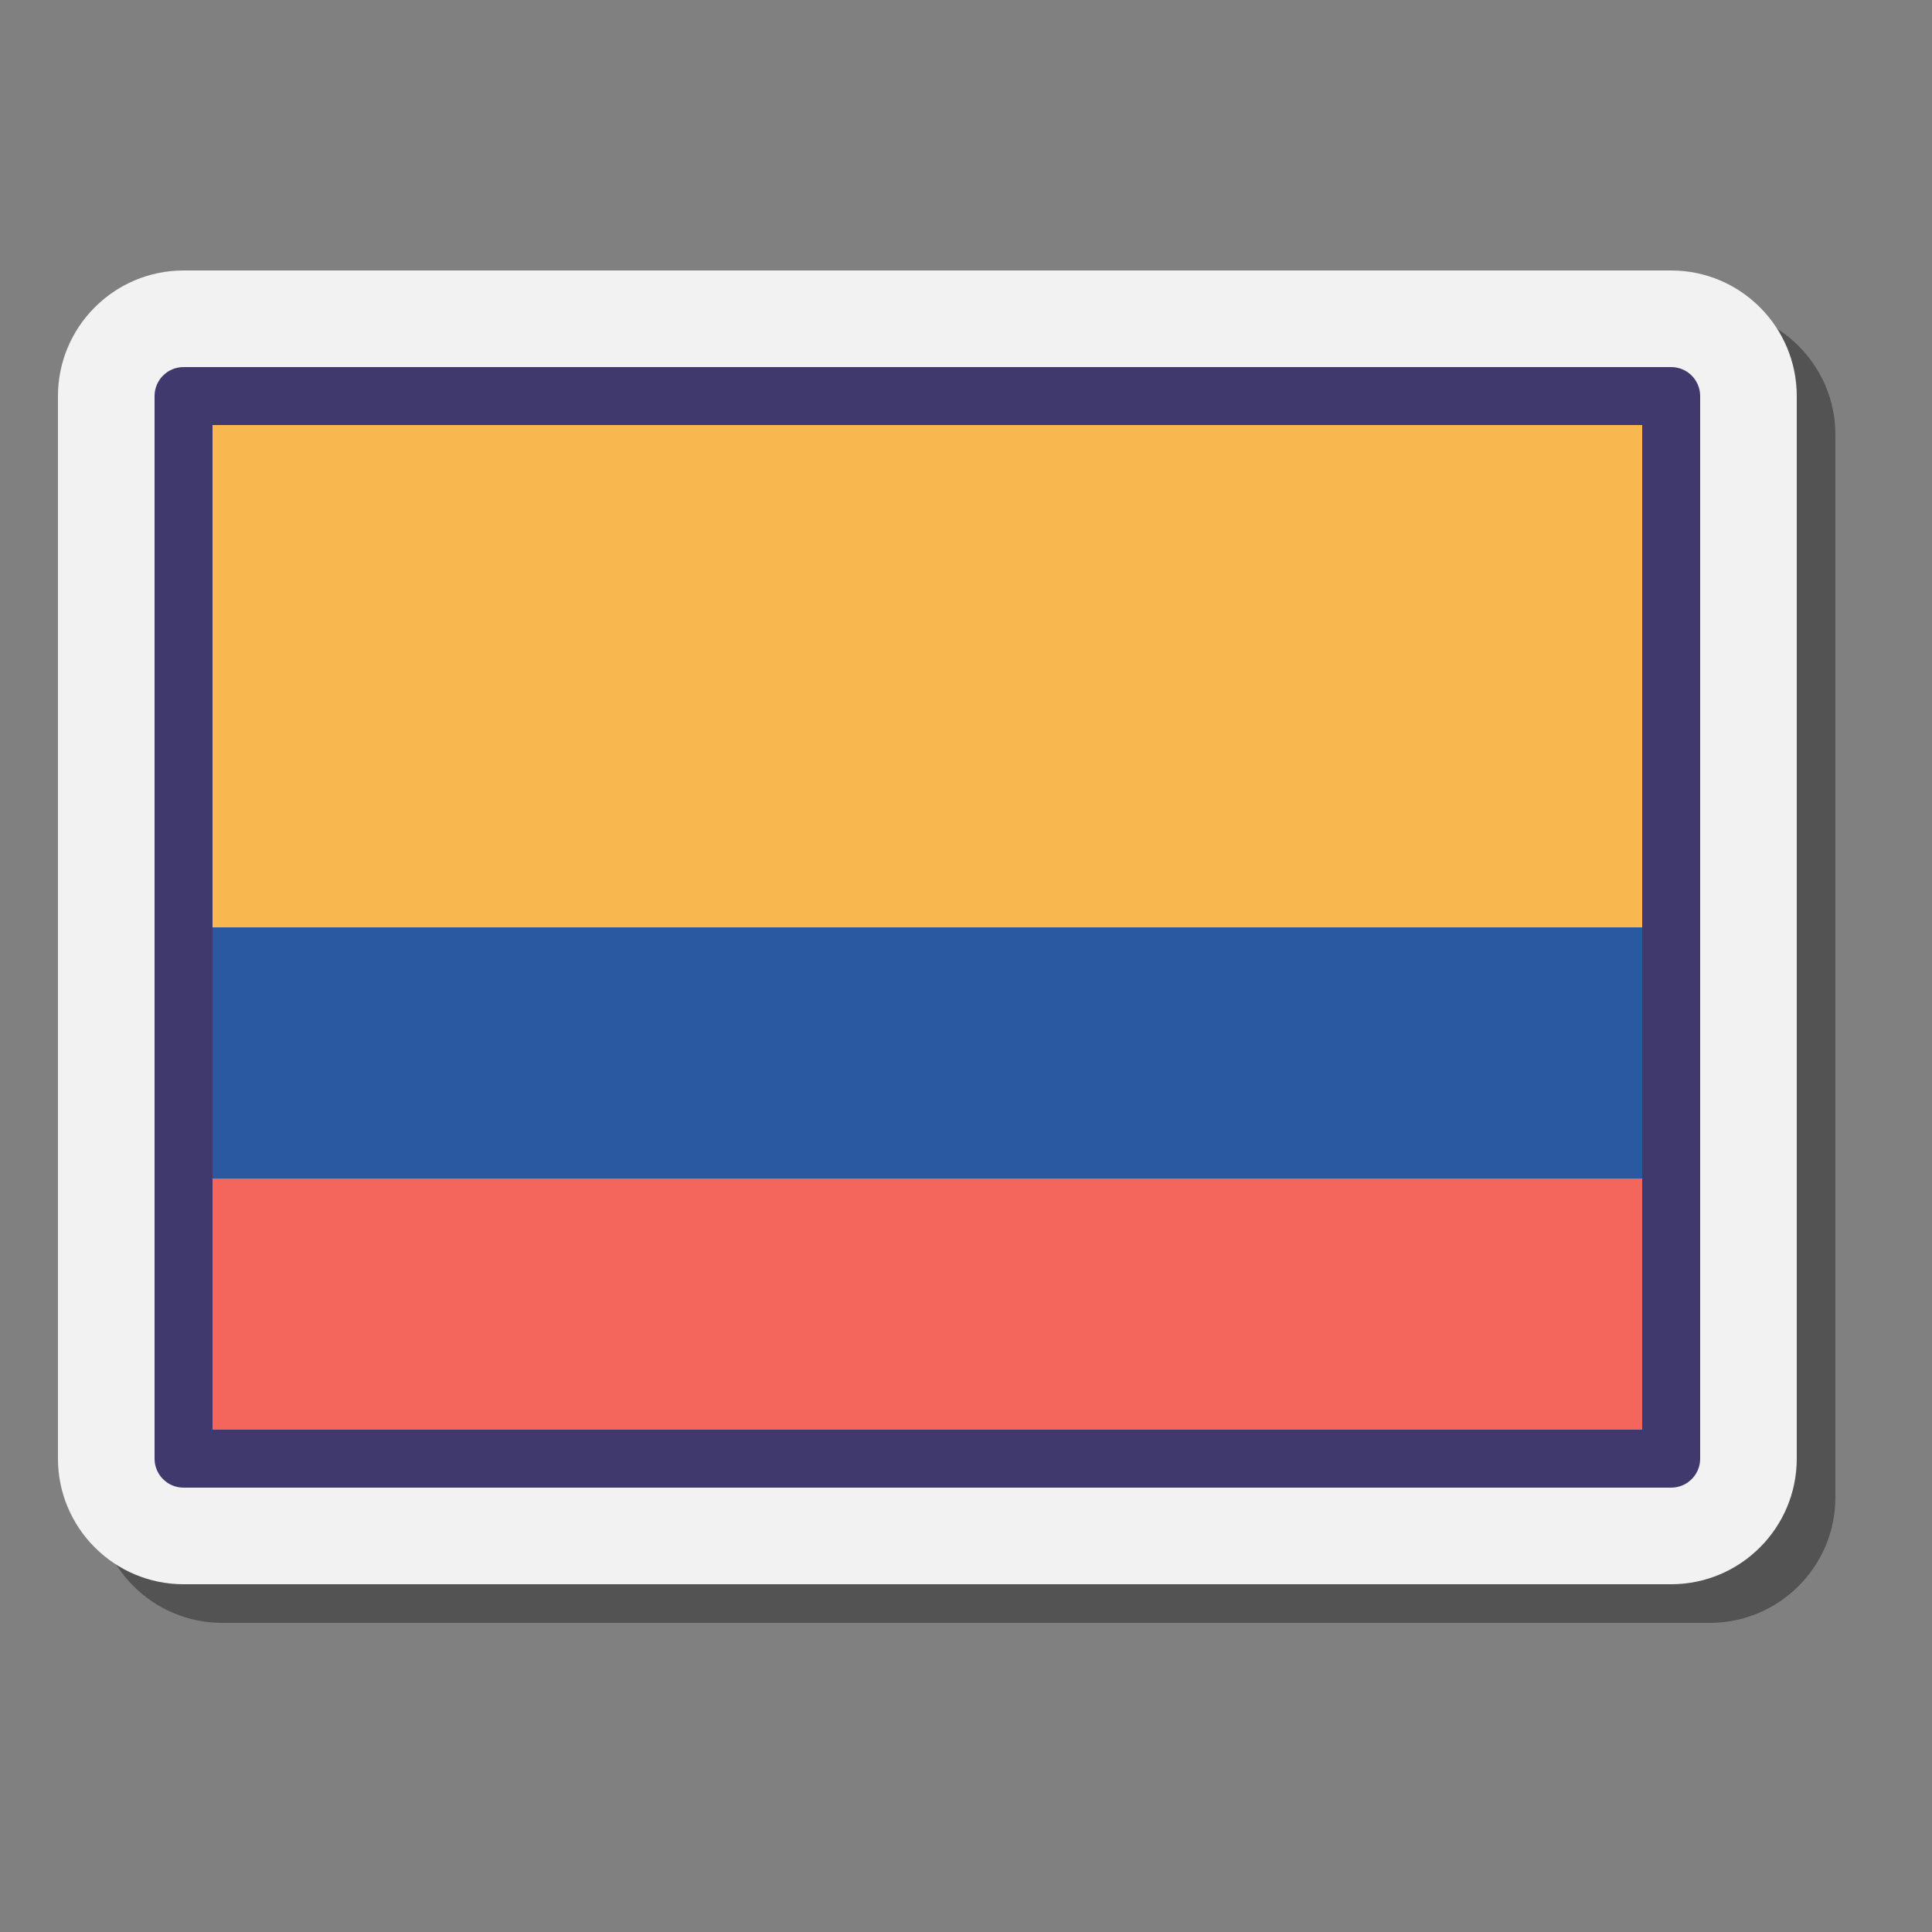
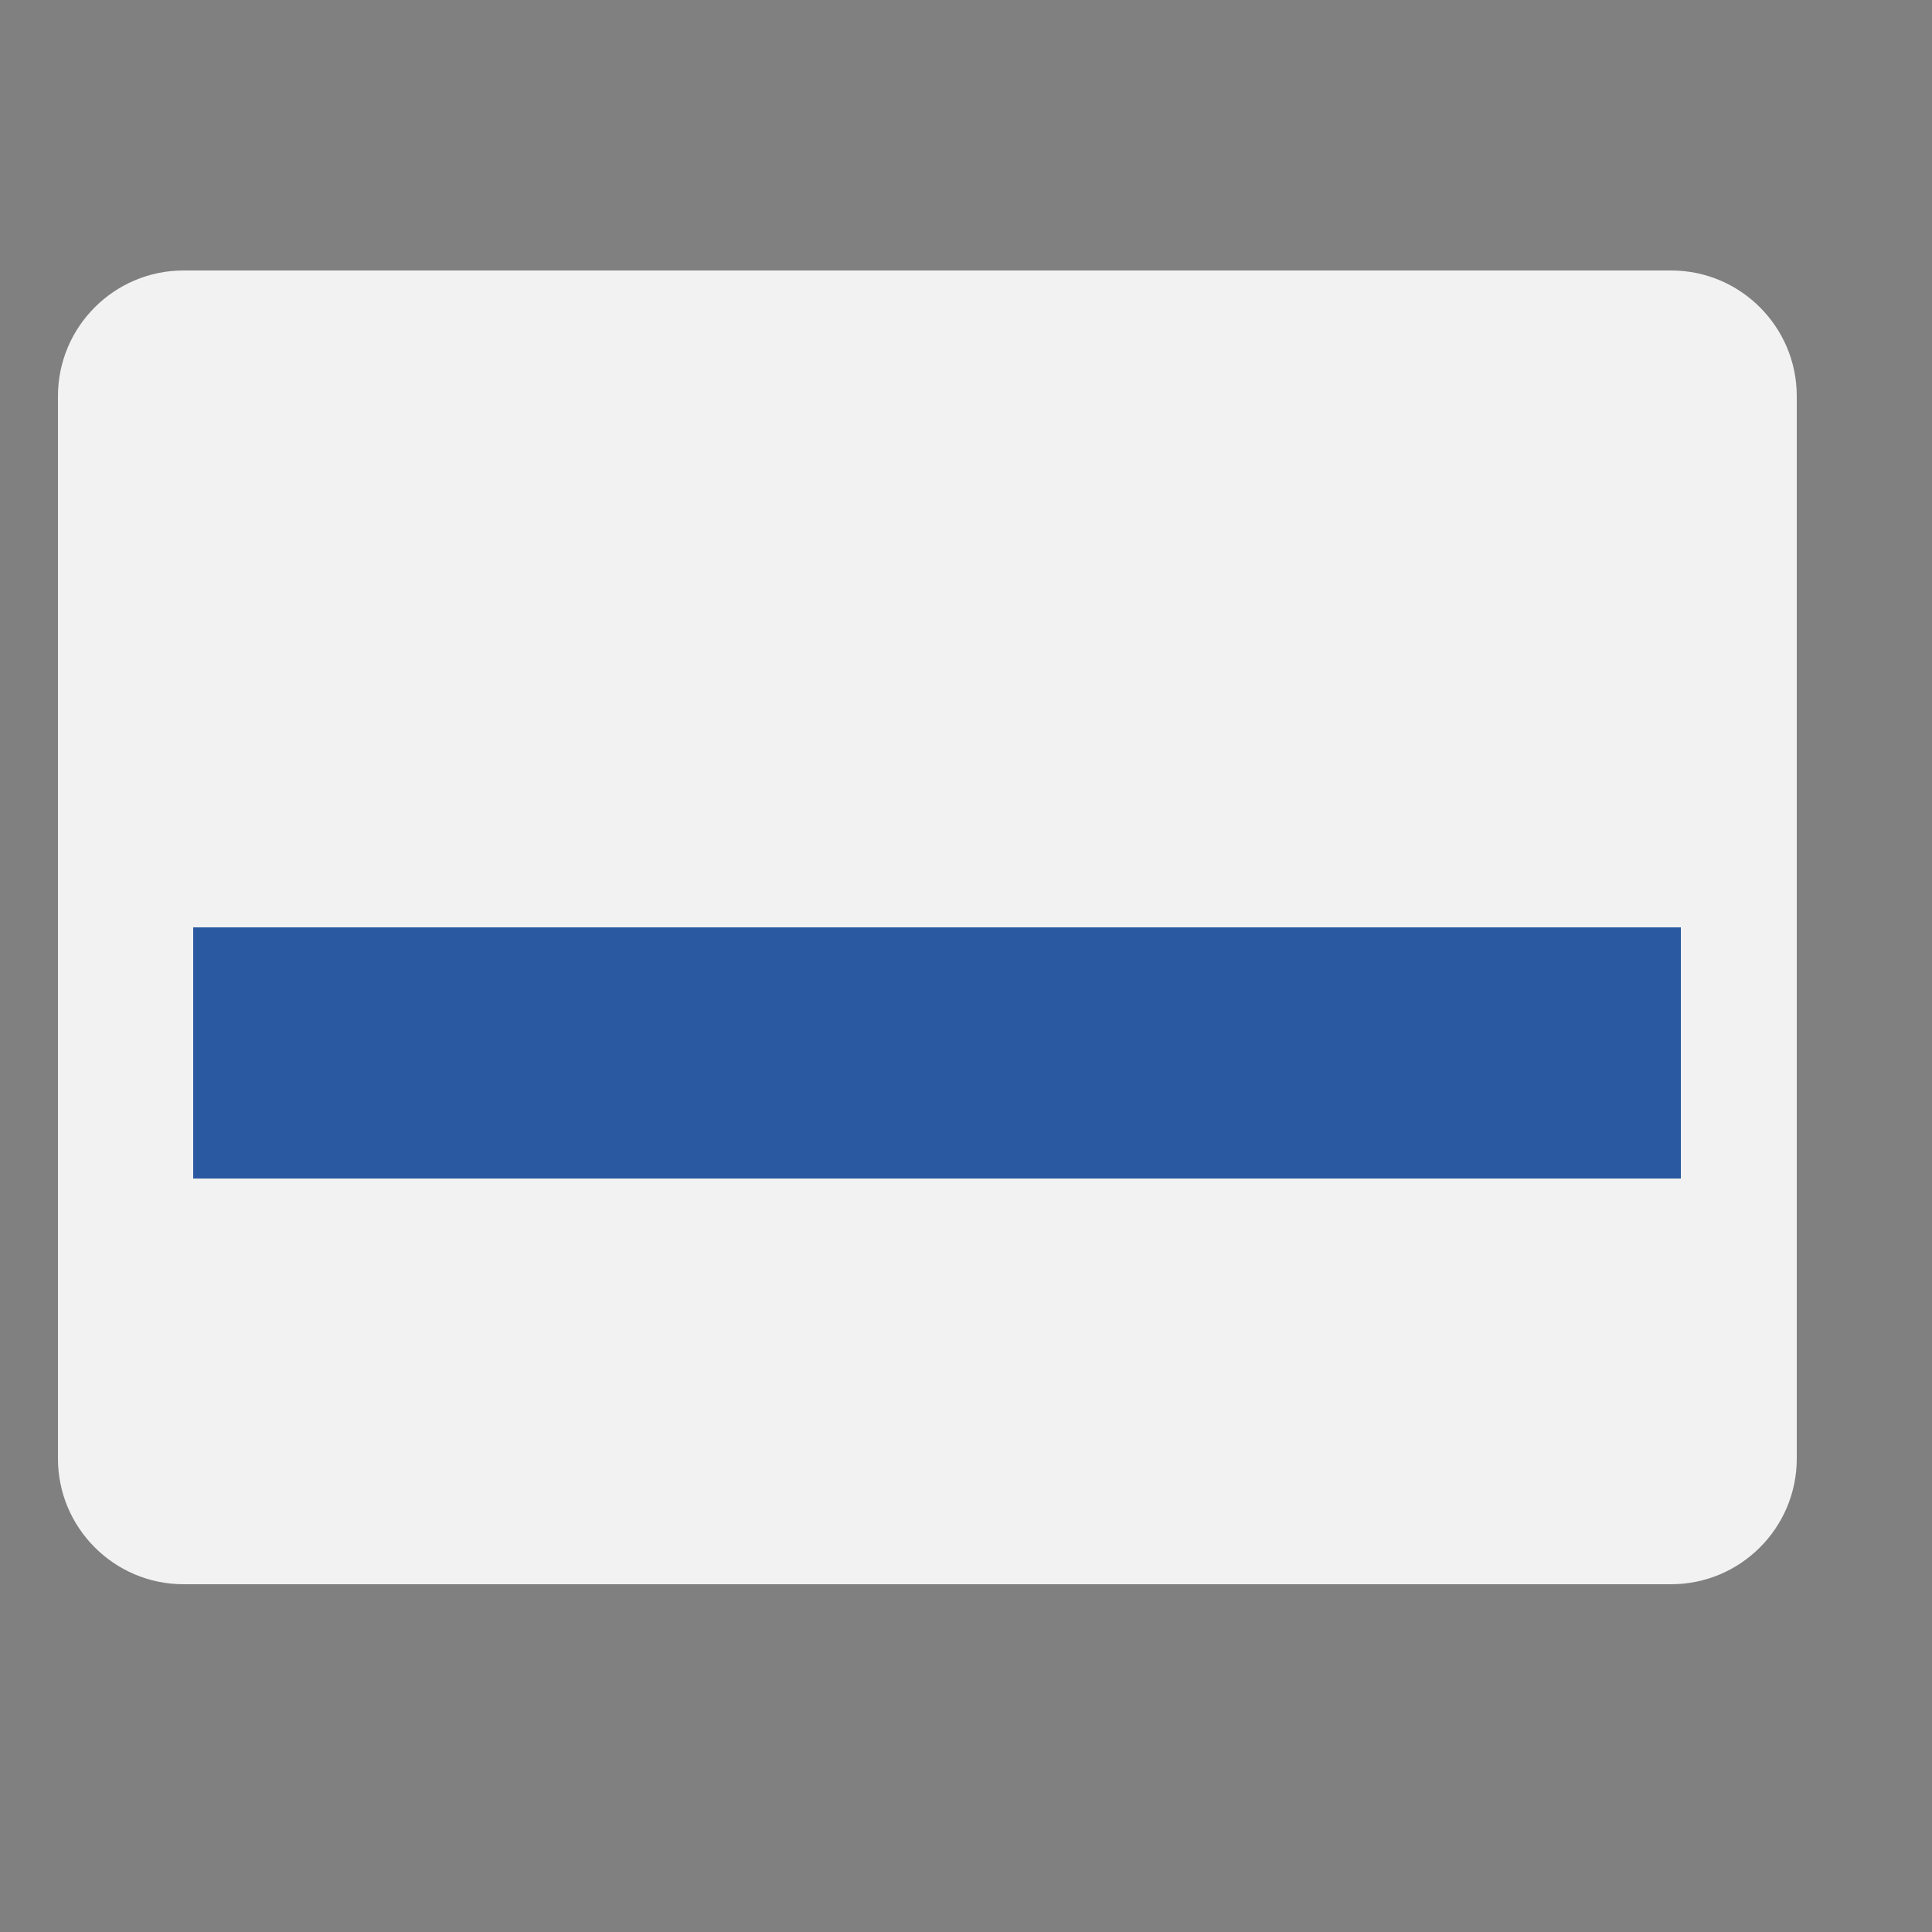
<svg xmlns="http://www.w3.org/2000/svg" viewBox="0 0 100 100">
  <rect x="0" y="0" width="100" height="100" fill="#808080" stroke="none" />
-   <path d="M88.5,16h-77C7.916,16,5,18.916,5,22.5v55c0,3.584,2.916,6.5,6.5,6.5h77c3.584,0,6.5-2.916,6.5-6.5v-55 C95,18.916,92.084,16,88.5,16z" opacity=".35" />
  <path fill="#f2f2f2" d="M86.5,14h-77C5.916,14,3,16.916,3,20.5v55C3,79.084,5.916,82,9.5,82h77c3.584,0,6.5-2.916,6.5-6.5 v-55C93,16.916,90.084,14,86.5,14z" />
-   <rect width="78" height="27" x="9" y="21" fill="#f9b84f" />
  <rect width="77" height="13" x="10" y="48" fill="#2b59a1" />
-   <rect width="77" height="13" x="9" y="61" fill="#f4665c" />
-   <path fill="#40396e" d="M86.5,77h-77C8.671,77,8,76.328,8,75.5v-55C8,19.672,8.671,19,9.5,19h77c0.829,0,1.5,0.672,1.5,1.5 v55C88,76.328,87.329,77,86.5,77z M11,74h74V22H11V74z" />
</svg>